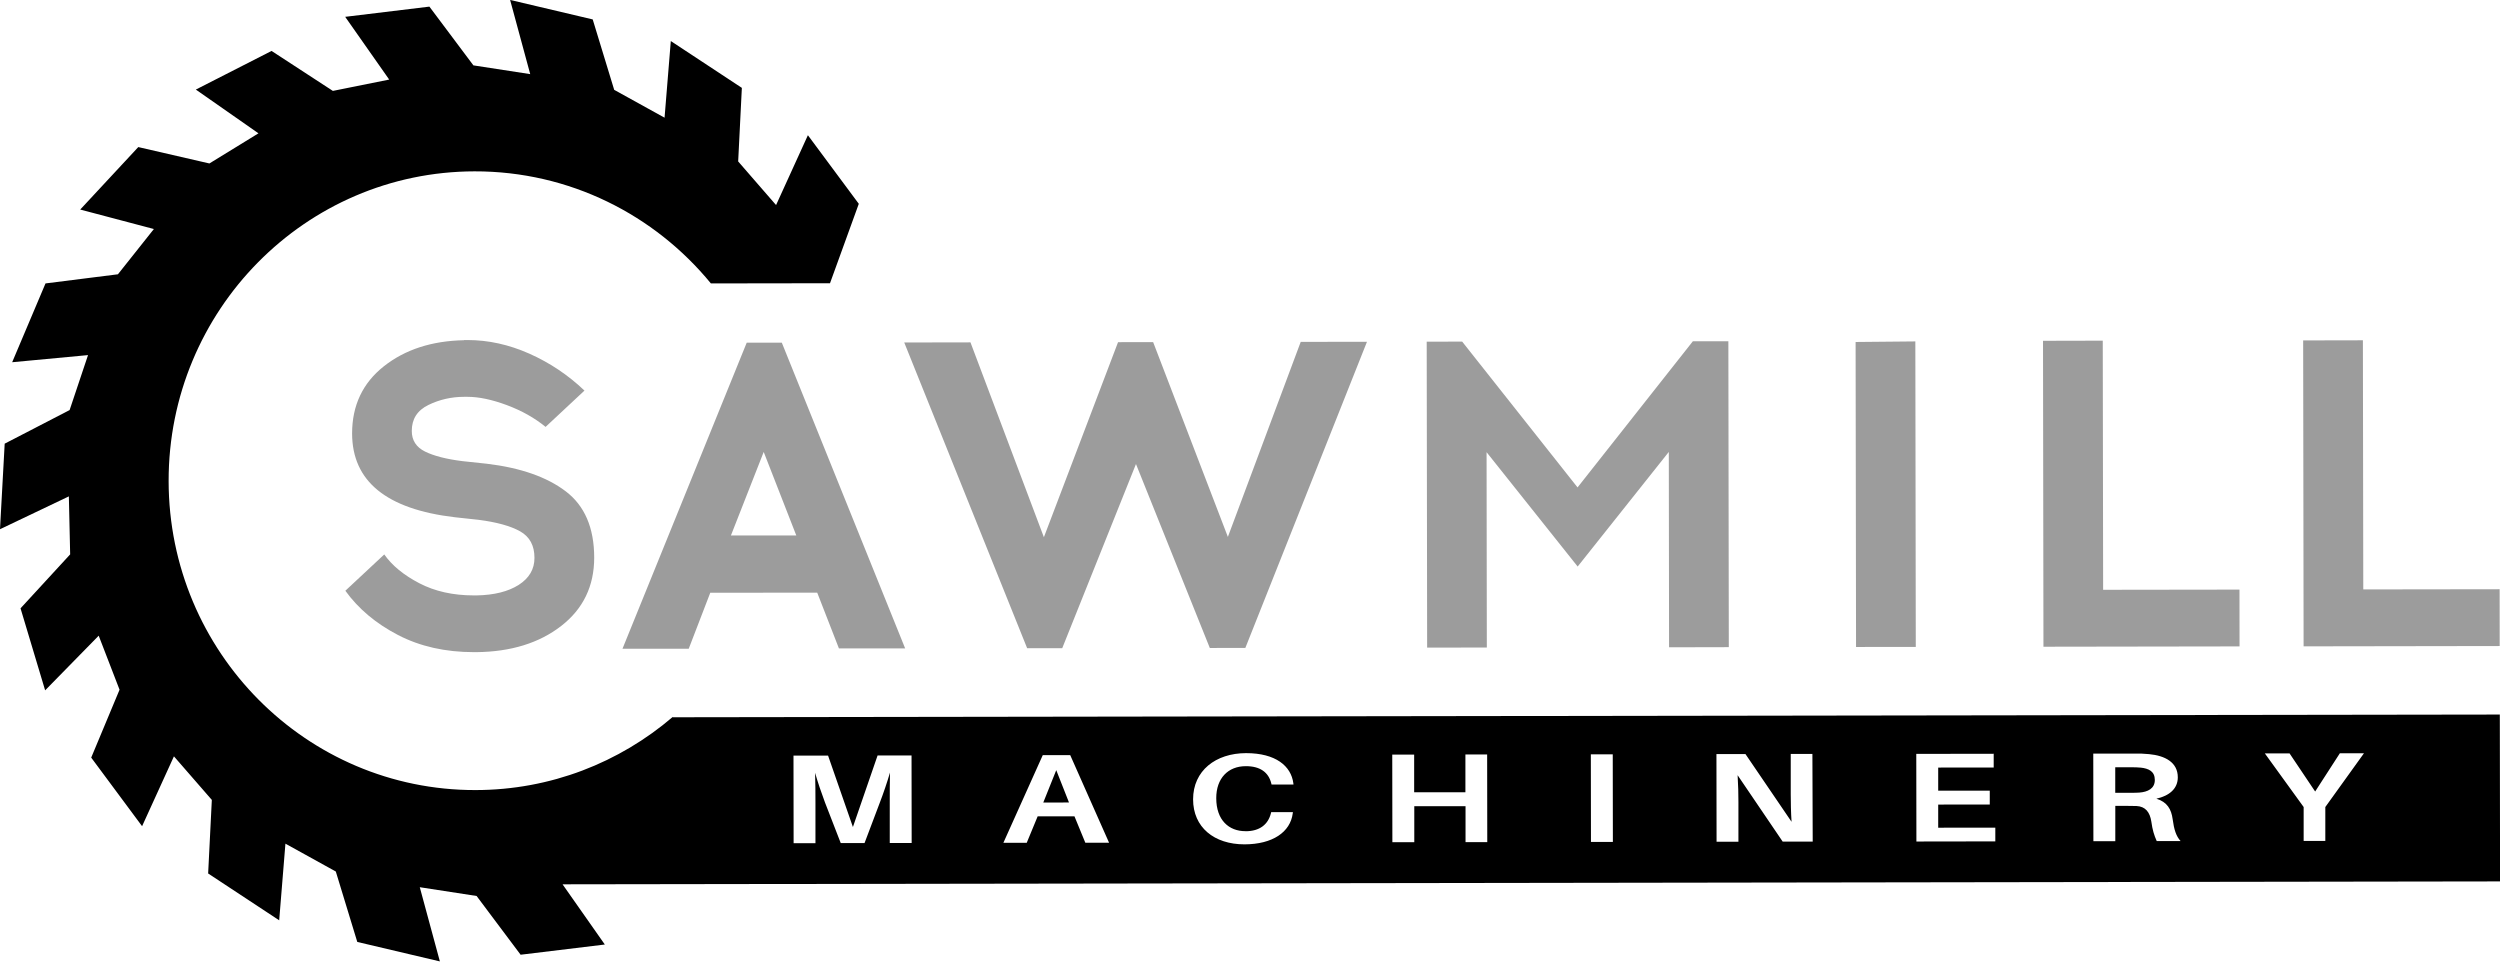
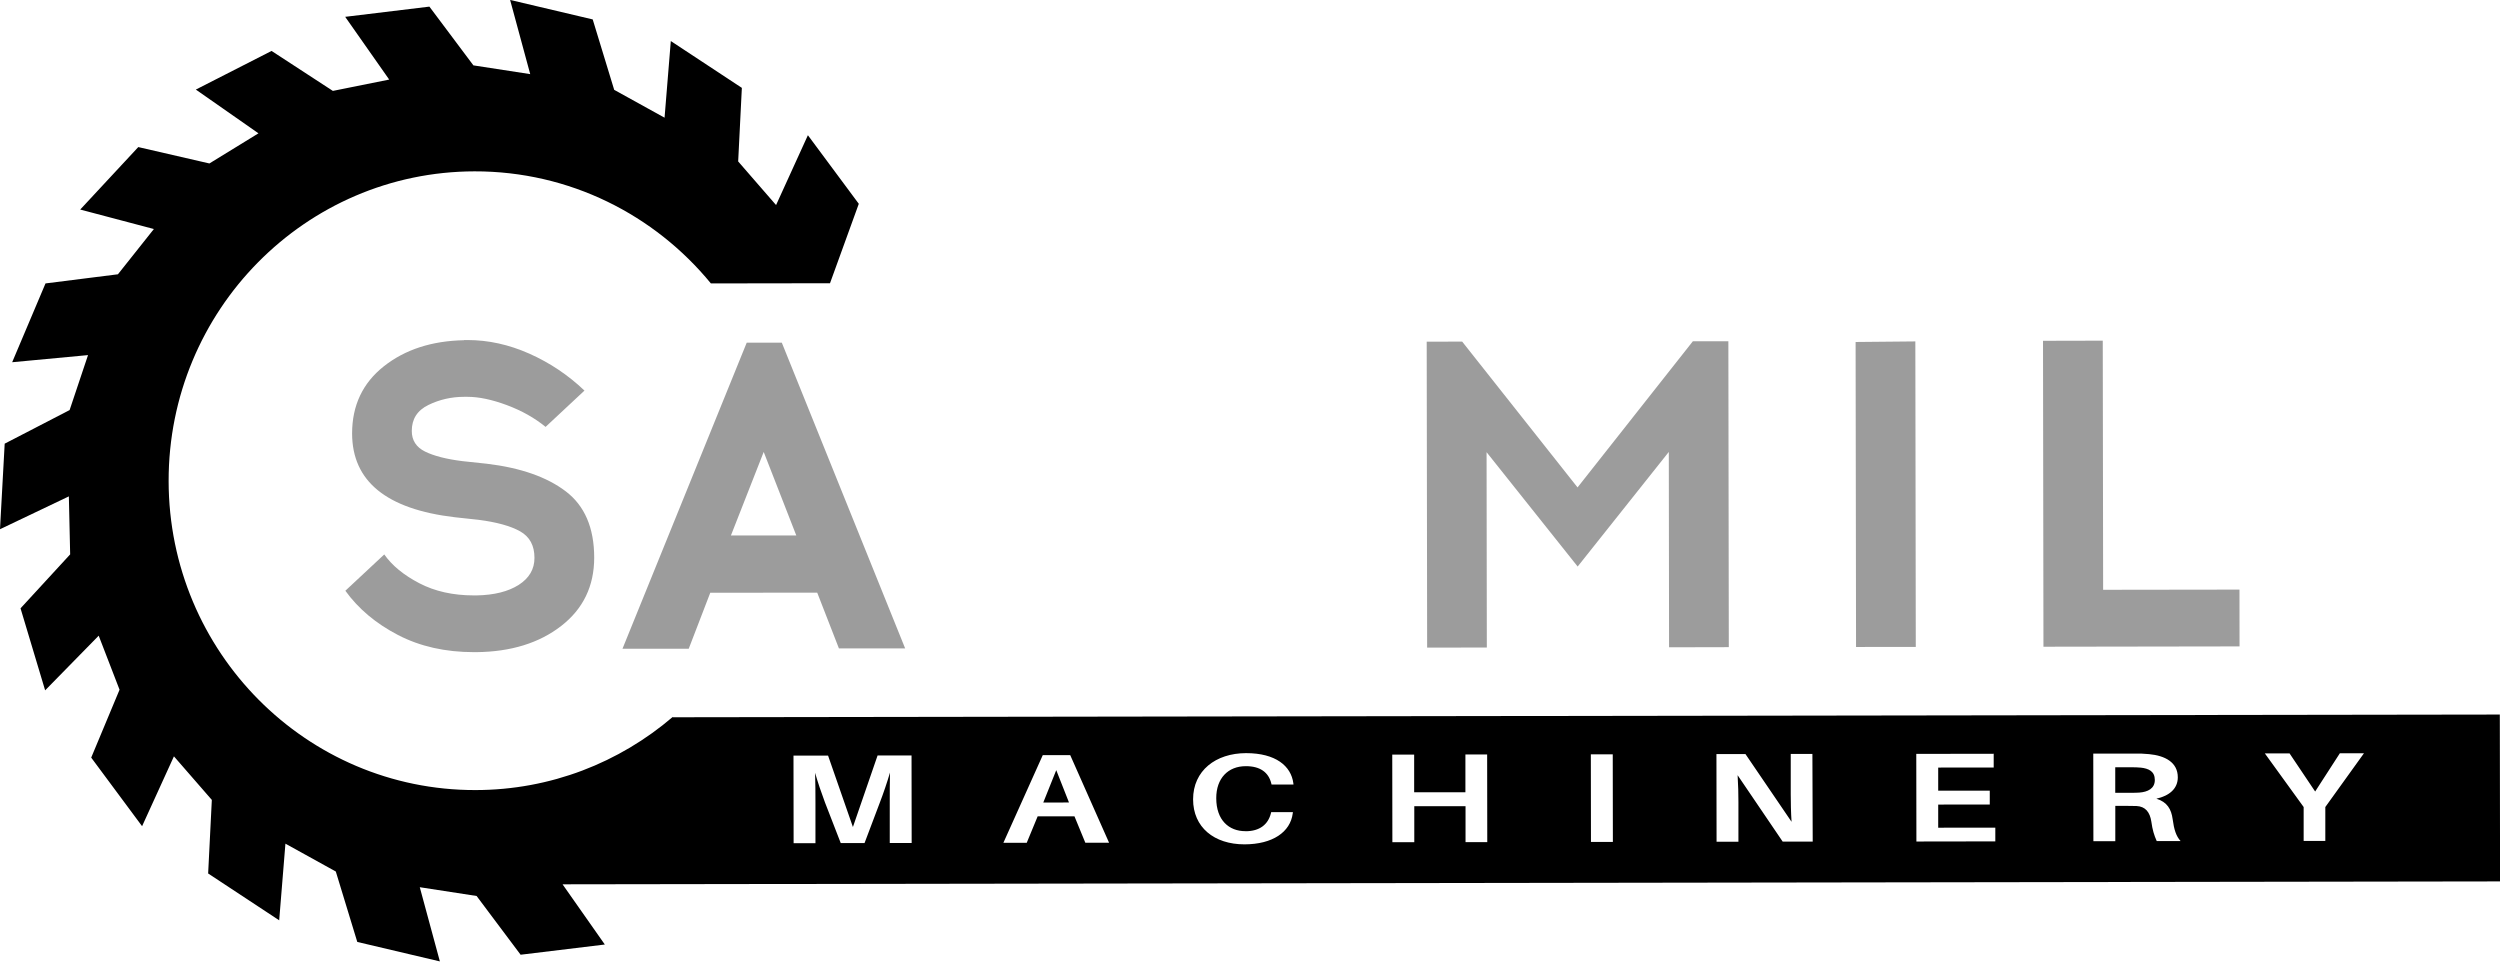
<svg xmlns="http://www.w3.org/2000/svg" width="182" height="70" viewBox="0 0 182 70" fill="none">
  <g clip-path="url(#clip0_252_1300)">
    <path d="M33.782 24.755H34.037C35.55 24.755 37.05 25.085 38.545 25.75C40.036 26.416 41.372 27.311 42.549 28.435L39.718 31.078C38.918 30.422 37.977 29.895 36.895 29.491C35.814 29.091 34.864 28.889 34.041 28.889H33.787C32.864 28.889 31.996 29.087 31.187 29.482C30.378 29.876 29.974 30.509 29.978 31.377C29.978 32.056 30.301 32.556 30.942 32.873C31.582 33.19 32.491 33.424 33.669 33.571L35.432 33.759C37.891 34.052 39.809 34.722 41.186 35.769C42.563 36.815 43.254 38.421 43.258 40.587C43.258 42.666 42.458 44.328 40.854 45.571C39.25 46.815 37.195 47.448 34.696 47.476H34.505C32.423 47.476 30.583 47.063 28.974 46.228C27.365 45.392 26.088 44.319 25.142 43.006L27.974 40.363C28.542 41.17 29.392 41.868 30.528 42.46C31.664 43.052 32.987 43.346 34.5 43.346H34.691C35.973 43.323 36.995 43.066 37.764 42.579C38.527 42.088 38.913 41.432 38.909 40.606C38.909 39.715 38.559 39.073 37.868 38.683C37.173 38.293 36.164 38.013 34.841 37.843L33.109 37.655C28.128 37.068 25.638 35.035 25.633 31.556C25.633 29.518 26.401 27.889 27.942 26.668C29.483 25.448 31.433 24.814 33.782 24.768" fill="#9C9C9C" />
    <path d="M51.707 43.153L50.139 47.228H45.317L54.361 24.947H56.916L65.896 47.205H61.074L59.493 43.144L51.712 43.153H51.707ZM55.598 32.901L53.212 38.981H57.97L55.598 32.901Z" fill="#9C9C9C" />
-     <path d="M90.661 47.168L88.075 47.173L82.699 33.782L77.331 47.187L74.777 47.191L65.828 24.933L70.65 24.924L75.995 39.11L81.394 24.91L83.949 24.906L89.389 39.087L94.693 24.887L99.515 24.883L90.661 47.168Z" fill="#9C9C9C" />
    <path d="M125.857 47.113L121.508 47.123L121.489 32.9L114.854 41.244L108.223 32.919L108.241 47.141L103.896 47.145L103.864 24.874L106.446 24.869L114.845 35.484L123.239 24.846L125.825 24.842L125.857 47.113Z" fill="#9C9C9C" />
    <path d="M135.12 47.1L135.088 24.897L139.437 24.855L139.469 47.095L135.12 47.1Z" fill="#9C9C9C" />
    <path d="M163.039 47.058L148.763 47.081L148.731 24.81L153.081 24.8L153.108 42.937L163.034 42.923L163.039 47.058Z" fill="#9C9C9C" />
-     <path d="M181.977 47.031L167.702 47.054L167.67 24.782L172.019 24.773L172.047 42.91L181.973 42.896L181.977 47.031Z" fill="#9C9C9C" />
    <path d="M75.95 58.426L77.822 58.421L76.895 56.067L75.95 58.426Z" fill="black" />
    <path d="M155.826 55.883C155.64 55.865 155.444 55.856 155.158 55.856H153.99V57.715H155.085C155.362 57.715 155.558 57.715 155.731 57.701C156.367 57.655 156.871 57.403 156.871 56.783C156.871 56.163 156.444 55.943 155.817 55.879" fill="black" />
    <path d="M181.982 52.019L48.971 52.217L48.98 52.189C45.103 55.507 40.09 57.513 34.614 57.517C22.297 57.536 12.294 47.467 12.276 35.03C12.258 22.593 22.229 12.497 34.546 12.474C41.468 12.464 47.658 15.64 51.753 20.633L60.424 20.62L62.52 14.837L58.815 9.844L56.498 14.929L53.739 11.753L54.007 6.397L48.835 2.988L48.38 8.568L44.713 6.54L43.149 1.414L37.136 -0.005L38.6 5.397L34.464 4.759L31.26 0.482L25.129 1.225L28.333 5.792L24.233 6.618L19.77 3.708L14.257 6.521L18.816 9.706L15.244 11.9L10.067 10.707L5.84 15.255L11.203 16.673L8.585 19.968L3.313 20.633L0.886 26.37L6.408 25.851L5.068 29.853L0.341 32.299L0 38.527L5.013 36.136L5.108 40.358L1.495 44.286L3.286 50.257L7.185 46.278L8.703 50.211L6.64 55.154L10.344 60.147L12.662 55.062L15.421 58.233L15.153 63.589L20.325 66.999L20.779 61.418L24.447 63.447L26.01 68.573L32.023 69.991L30.56 64.589L34.696 65.227L37.9 69.504L44.031 68.761L40.954 64.378L182.005 64.167L181.986 52.006L181.982 52.019ZM66.369 61.372H64.774V58.426C64.774 57.761 64.774 56.907 64.792 56.242C64.597 56.907 64.31 57.761 64.056 58.417L62.938 61.377H61.206L60.056 58.412C59.811 57.765 59.524 56.916 59.338 56.26C59.361 56.925 59.365 57.765 59.365 58.435V61.386H57.775L57.766 55.007H60.283L62.092 60.207L63.888 54.998H66.36L66.369 61.372ZM79.013 61.354L78.222 59.431H75.541L74.745 61.358H73.045L75.913 54.975H77.913L80.74 61.349H79.008L79.013 61.354ZM90.675 60.514C91.716 60.514 92.316 60.014 92.52 59.215L92.543 59.123H94.125L94.111 59.215C93.938 60.574 92.647 61.464 90.602 61.469C88.384 61.469 86.857 60.225 86.857 58.192C86.857 56.104 88.503 54.833 90.711 54.828C92.87 54.828 93.993 55.764 94.156 57.022L94.165 57.113H92.57L92.547 57.022C92.352 56.237 91.748 55.773 90.689 55.778C89.407 55.778 88.539 56.659 88.543 58.109C88.543 59.702 89.462 60.514 90.671 60.51M108.273 61.308H106.691V58.692H102.96V61.313H101.365L101.356 54.934H102.951V57.678H106.682V54.924H108.264L108.273 61.303V61.308ZM117.417 61.294H115.822L115.813 54.915H117.408L117.417 61.294ZM129.784 61.276L126.498 56.434C126.543 57.127 126.557 57.857 126.557 58.394V61.276H124.966L124.957 54.897H127.07L130.425 59.826C130.379 59.142 130.366 58.366 130.366 57.82V54.888H131.943L131.965 61.267H129.784V61.276ZM145.268 61.253L139.514 61.262L139.505 54.883L145.141 54.874V55.874L141.101 55.879V57.563L144.855 57.559V58.568L141.101 58.573V60.257L145.259 60.252V61.262L145.268 61.253ZM157.012 61.235C156.817 60.799 156.699 60.413 156.617 59.812C156.512 59.128 156.19 58.711 155.54 58.678C155.322 58.669 155.122 58.669 154.917 58.669H153.994V61.239H152.399L152.39 54.86H155.299C155.762 54.855 156.062 54.86 156.453 54.901C157.608 55.011 158.544 55.489 158.544 56.59C158.544 57.412 157.935 57.93 156.985 58.146C157.771 58.385 158.071 58.912 158.167 59.624C158.271 60.399 158.421 60.872 158.748 61.23H157.003L157.012 61.235ZM169.283 58.752V61.221H167.706V58.752L164.879 54.846H166.679L168.543 57.623L170.342 54.837H172.097L169.283 58.752Z" fill="black" />
  </g>
  <defs>
    <clipPath id="clip0_252_1300">
      <rect width="182" height="70" fill="white" />
    </clipPath>
  </defs>
</svg>